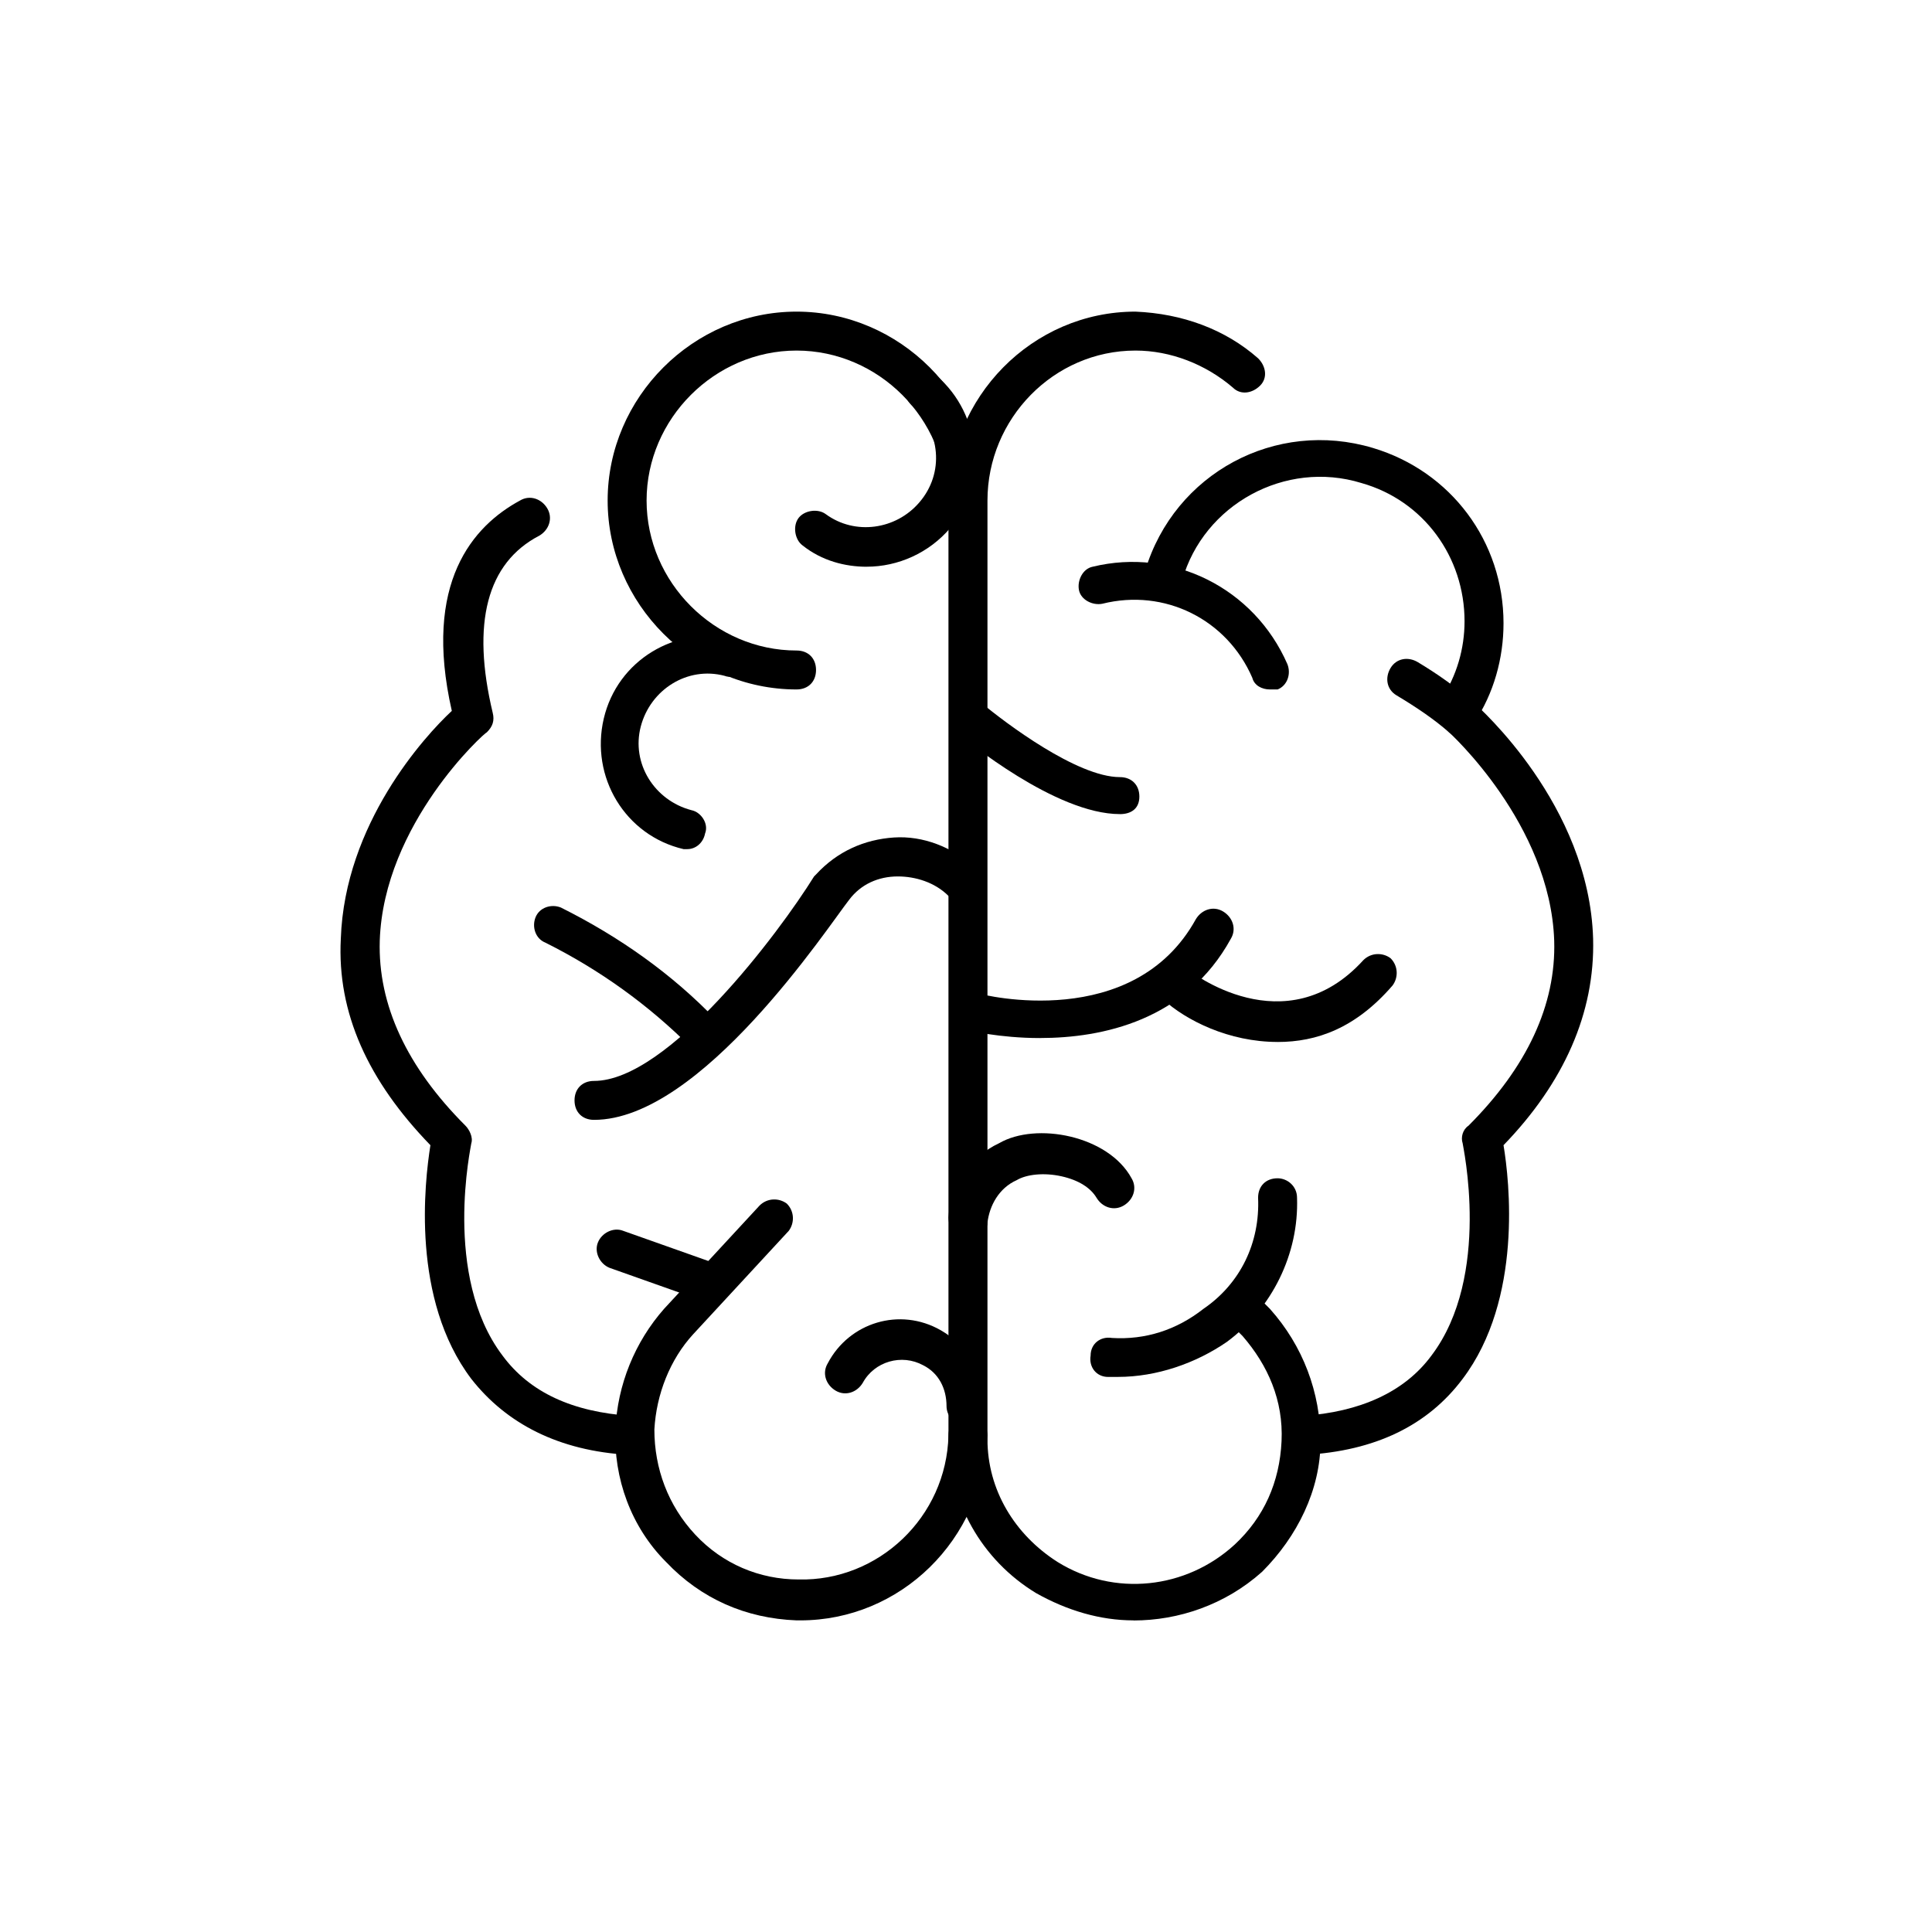
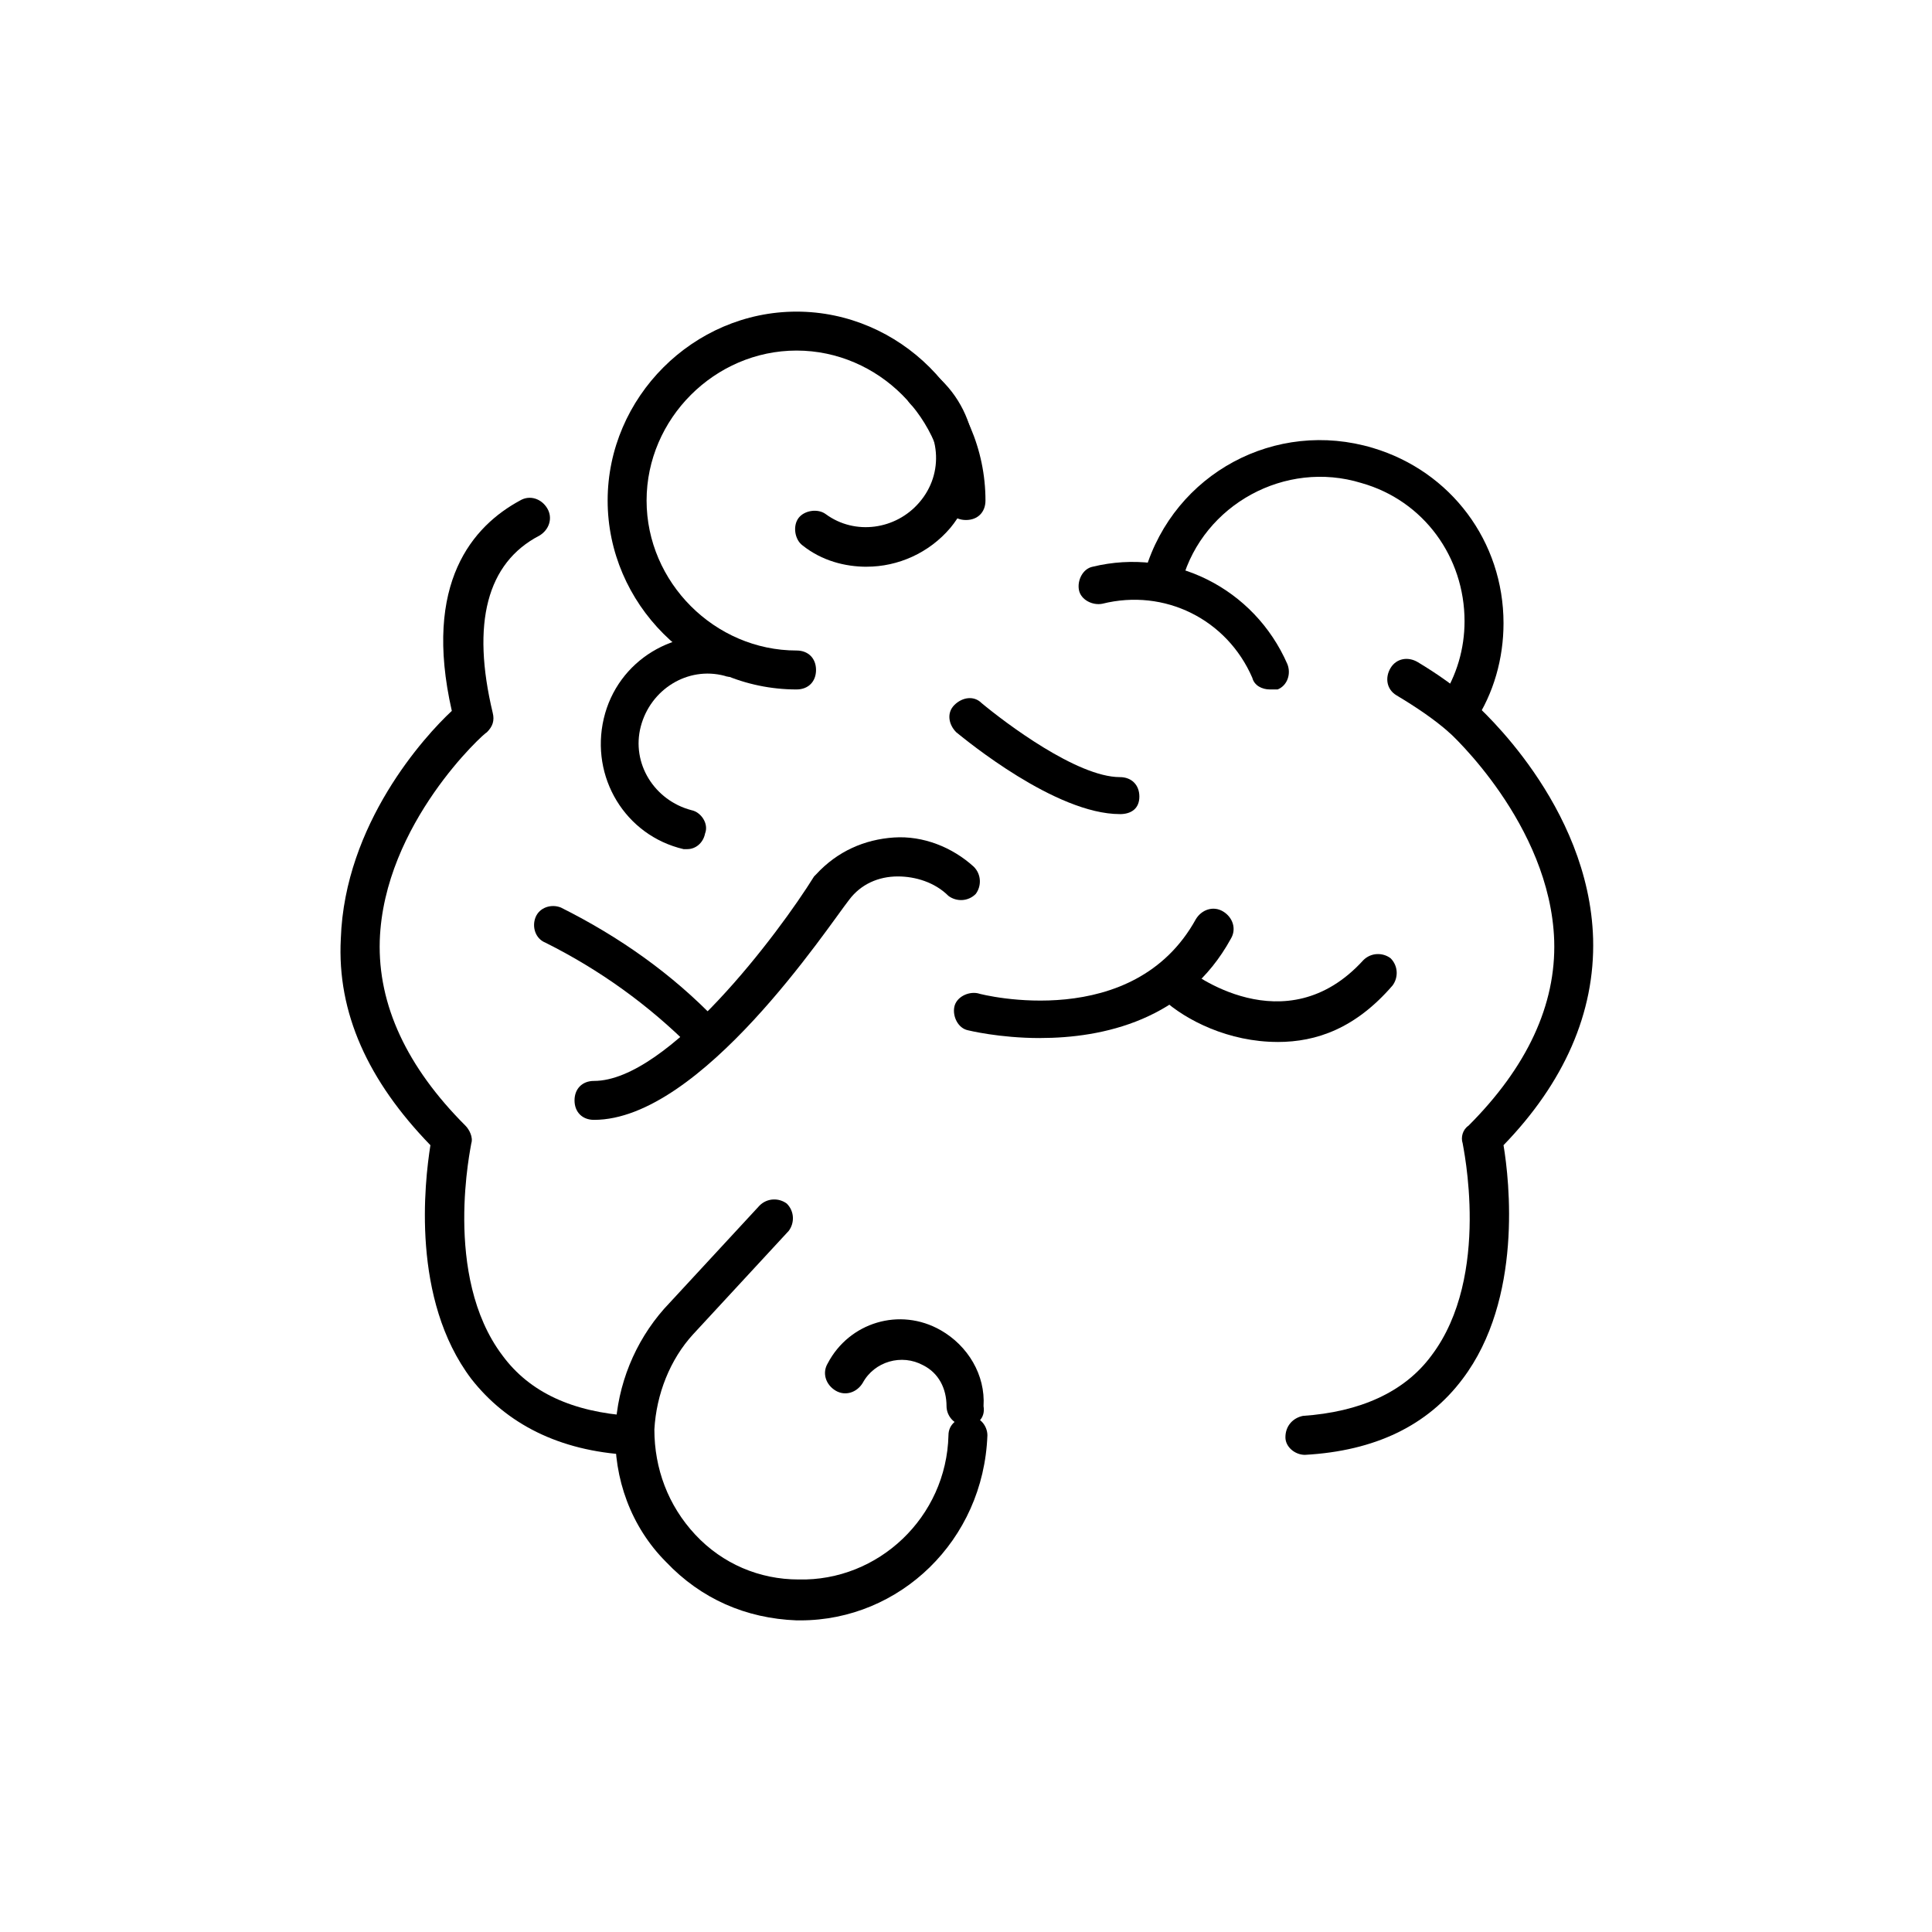
<svg xmlns="http://www.w3.org/2000/svg" version="1.1" width="64" height="64" viewBox="0 0 64 64">
  <title>icon-brain</title>
  <path d="M26.387 22.839c-3.419 0-6.258-2.839-6.258-6.258s2.839-6.258 6.258-6.258 6.258 2.839 6.258 6.258c0 0.387-0.258 0.645-0.645 0.645s-0.645-0.258-0.645-0.645c0-2.71-2.258-4.968-4.968-4.968s-4.968 2.258-4.968 4.968c0 2.71 2.258 4.968 4.968 4.968 0.387 0 0.645 0.258 0.645 0.645s-0.258 0.645-0.645 0.645z" />
  <path d="M26.516 53.677c-0.064 0-0.129 0-0.129 0-1.677-0.065-3.161-0.71-4.323-1.935-1.161-1.161-1.742-2.774-1.677-4.387 0.064-1.484 0.645-2.903 1.613-4l3.161-3.419c0.258-0.258 0.645-0.258 0.903-0.065 0.258 0.258 0.258 0.645 0.064 0.903l-3.161 3.419c-0.774 0.839-1.226 2-1.29 3.161 0 1.29 0.452 2.516 1.355 3.484s2.129 1.484 3.419 1.484c2.645 0.065 4.903-2.065 4.968-4.774 0-0.387 0.323-0.581 0.645-0.645 0.387 0 0.645 0.323 0.645 0.645-0.129 3.484-2.903 6.129-6.194 6.129z" />
-   <path d="M37.548 53.677c-1.097 0-2.194-0.323-3.226-0.903-1.806-1.097-2.903-3.032-2.903-5.161v-31.032c0-3.419 2.774-6.258 6.194-6.258 1.548 0.065 2.968 0.581 4.065 1.548 0.258 0.258 0.323 0.645 0.065 0.903s-0.645 0.323-0.903 0.065c-0.903-0.774-2.065-1.226-3.226-1.226-2.71 0-4.903 2.258-4.903 4.968v31.097c0 1.677 0.903 3.161 2.323 4.065 1.871 1.161 4.258 0.903 5.871-0.581 0.968-0.903 1.484-2.065 1.548-3.419s-0.452-2.516-1.29-3.484l-0.516-0.516c-0.258-0.258-0.194-0.645 0.065-0.903s0.645-0.194 0.903 0.065l0.452 0.452c1.097 1.226 1.677 2.774 1.677 4.387s-0.774 3.161-1.935 4.323c-1.226 1.097-2.774 1.613-4.258 1.613z" />
  <path d="M20.839 48.194c-0.064 0-0.064 0 0 0-2.323-0.129-4.064-1.032-5.226-2.516-2-2.645-1.548-6.516-1.355-7.742-2.065-2.129-3.097-4.387-2.968-6.839 0.129-3.806 2.774-6.71 3.677-7.548-0.968-4.258 0.71-6.129 2.258-6.968 0.323-0.194 0.71-0.064 0.903 0.258s0.064 0.71-0.258 0.903c-1.742 0.903-2.258 2.903-1.548 5.871 0.064 0.258 0 0.452-0.194 0.645-0.064 0-3.419 3.032-3.548 6.903-0.065 2.129 0.903 4.194 2.839 6.129 0.129 0.129 0.258 0.387 0.194 0.581 0 0.065-0.968 4.387 1.032 7.032 0.903 1.226 2.323 1.871 4.258 2 0.387 0 0.645 0.323 0.581 0.71-0.064 0.323-0.323 0.581-0.645 0.581z" />
  <path d="M28.71 18.774c-0.71 0-1.484-0.194-2.129-0.71-0.258-0.194-0.323-0.645-0.129-0.903s0.645-0.323 0.903-0.129c0.968 0.71 2.323 0.516 3.097-0.387 0.839-0.968 0.71-2.387-0.258-3.226-0.258-0.258-0.323-0.645-0.064-0.903s0.645-0.323 0.903-0.065c1.484 1.29 1.677 3.548 0.452 5.032-0.71 0.839-1.742 1.29-2.774 1.29z" />
  <path d="M22.774 28.129c-0.064 0-0.129 0-0.129 0-1.936-0.452-3.097-2.387-2.645-4.323s2.387-3.097 4.323-2.645c0.323 0.064 0.581 0.452 0.452 0.774-0.064 0.323-0.452 0.581-0.774 0.452-1.226-0.323-2.452 0.452-2.774 1.677s0.452 2.452 1.677 2.774c0.323 0.064 0.581 0.452 0.452 0.774-0.064 0.323-0.323 0.516-0.581 0.516z" />
  <path d="M19.677 37.097c-0.387 0-0.645-0.258-0.645-0.645s0.258-0.645 0.645-0.645c2.452 0 6.129-4.903 7.29-6.774 0 0 0.064-0.064 0.064-0.064 0.71-0.774 1.613-1.161 2.581-1.226s1.936 0.323 2.645 0.968c0.258 0.258 0.258 0.645 0.065 0.903-0.258 0.258-0.645 0.258-0.903 0.064-0.452-0.452-1.097-0.645-1.677-0.645-0.645 0-1.226 0.258-1.613 0.774-0.71 0.903-4.903 7.29-8.452 7.29z" />
  <path d="M32 47.226c0 0 0 0 0 0-0.387 0-0.645-0.323-0.645-0.645 0-0.581-0.258-1.097-0.774-1.355-0.71-0.387-1.613-0.129-2 0.581-0.194 0.323-0.581 0.452-0.903 0.258s-0.452-0.581-0.258-0.903c0.71-1.355 2.387-1.871 3.742-1.097 0.903 0.516 1.484 1.484 1.419 2.516 0.065 0.387-0.194 0.645-0.581 0.645z" />
-   <path d="M23.484 43.161c-0.064 0-0.129 0-0.194-0.065l-3.097-1.097c-0.323-0.129-0.516-0.516-0.387-0.839s0.516-0.516 0.839-0.387l3.097 1.097c0.323 0.129 0.516 0.516 0.387 0.839s-0.387 0.452-0.645 0.452z" />
  <path d="M23.355 34.903c-0.194 0-0.323-0.065-0.452-0.194-1.419-1.419-3.032-2.581-4.839-3.484-0.323-0.129-0.452-0.516-0.323-0.839s0.516-0.452 0.839-0.323c1.936 0.968 3.677 2.194 5.161 3.742 0.258 0.258 0.258 0.645 0 0.903-0.064 0.129-0.194 0.194-0.387 0.194z" />
  <path d="M42.065 22.839c-0.258 0-0.516-0.129-0.581-0.387-0.839-1.936-2.903-2.968-4.968-2.452-0.323 0.064-0.71-0.129-0.774-0.452s0.129-0.71 0.452-0.774c2.645-0.645 5.355 0.71 6.452 3.226 0.129 0.323 0 0.71-0.323 0.839-0.129 0-0.194 0-0.258 0z" />
-   <path d="M37.032 45.613c-0.129 0-0.194 0-0.323 0-0.387 0-0.645-0.323-0.581-0.71 0-0.387 0.323-0.645 0.71-0.581 1.097 0.065 2.129-0.258 3.032-0.968 1.226-0.839 1.871-2.194 1.806-3.677 0-0.387 0.258-0.645 0.645-0.645 0.323 0 0.645 0.258 0.645 0.645 0.065 1.871-0.839 3.677-2.323 4.774-1.032 0.71-2.323 1.161-3.613 1.161z" />
-   <path d="M32.065 41.032c0 0-0.065 0 0 0-0.387 0-0.645-0.323-0.645-0.71 0.064-1.032 0.71-2 1.677-2.452 1.226-0.71 3.613-0.258 4.387 1.161 0.194 0.323 0.065 0.71-0.258 0.903s-0.71 0.065-0.903-0.258c-0.194-0.323-0.581-0.581-1.161-0.71s-1.161-0.065-1.484 0.129c-0.581 0.258-0.903 0.839-0.968 1.419 0 0.258-0.323 0.516-0.645 0.516z" />
  <path d="M43.226 48.194c-0.323 0-0.645-0.258-0.645-0.581 0-0.387 0.258-0.645 0.581-0.71 1.871-0.129 3.355-0.774 4.258-2 2-2.645 1.032-6.968 1.032-7.032-0.065-0.194 0-0.452 0.194-0.581 1.935-1.935 2.903-4 2.839-6.129-0.129-3.871-3.484-6.903-3.484-6.903-0.258-0.258-0.323-0.645-0.065-0.903s0.645-0.323 0.903-0.064c0.129 0.129 3.806 3.355 3.935 7.806 0.065 2.452-0.968 4.774-2.968 6.839 0.194 1.161 0.645 5.097-1.355 7.742-1.161 1.548-2.903 2.387-5.226 2.516 0 0 0 0 0 0z" />
  <path d="M34.452 34.387c-1.355 0-2.387-0.258-2.387-0.258-0.323-0.065-0.516-0.452-0.452-0.774s0.452-0.516 0.774-0.452c0.194 0.065 5.161 1.29 7.226-2.452 0.194-0.323 0.581-0.452 0.903-0.258s0.452 0.581 0.258 0.903c-1.484 2.71-4.258 3.29-6.323 3.29z" />
  <path d="M42.323 34.516c-1.613 0-3.032-0.71-3.806-1.419-0.258-0.194-0.323-0.645-0.129-0.903s0.645-0.323 0.903-0.129v0c0.129 0.129 3.29 2.581 5.871-0.258 0.258-0.258 0.645-0.258 0.903-0.064 0.258 0.258 0.258 0.645 0.065 0.903-1.226 1.419-2.516 1.871-3.806 1.871z" />
  <path d="M48.258 24.194c-0.129 0-0.258-0.064-0.323-0.129-0.323-0.194-0.387-0.581-0.194-0.903 0.516-0.774 0.774-1.677 0.774-2.581 0-2.129-1.355-4-3.419-4.581-2.516-0.774-5.226 0.71-5.935 3.226-0.129 0.323-0.452 0.516-0.774 0.452-0.323-0.129-0.516-0.452-0.452-0.774 0.968-3.226 4.323-5.032 7.548-4.064 2.581 0.774 4.323 3.097 4.323 5.806 0 1.161-0.323 2.323-0.968 3.29-0.194 0.194-0.387 0.258-0.581 0.258z" />
  <path d="M37.097 26.968c-2.129 0-5.097-2.452-5.419-2.71-0.258-0.258-0.323-0.645-0.064-0.903s0.645-0.323 0.903-0.064c0.774 0.645 3.161 2.452 4.581 2.452 0.387 0 0.645 0.258 0.645 0.645s-0.258 0.581-0.645 0.581z" />
  <path d="M48.387 24.387c-0.129 0-0.323-0.064-0.387-0.129-0.516-0.452-1.097-0.839-1.742-1.226-0.323-0.194-0.387-0.581-0.194-0.903s0.581-0.387 0.903-0.194c0.645 0.387 1.29 0.839 1.871 1.355 0.258 0.258 0.323 0.645 0.065 0.903-0.129 0.129-0.323 0.194-0.516 0.194z" />
</svg>